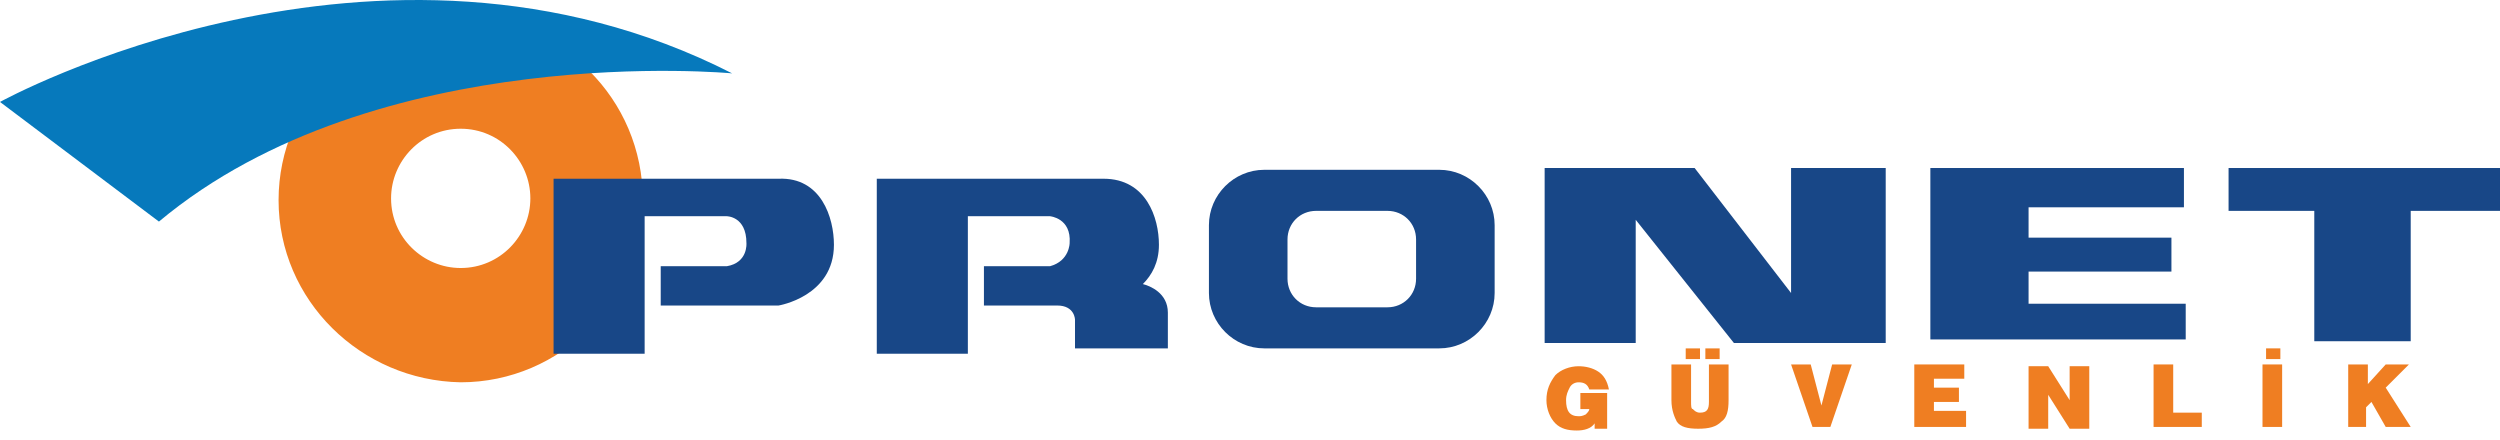
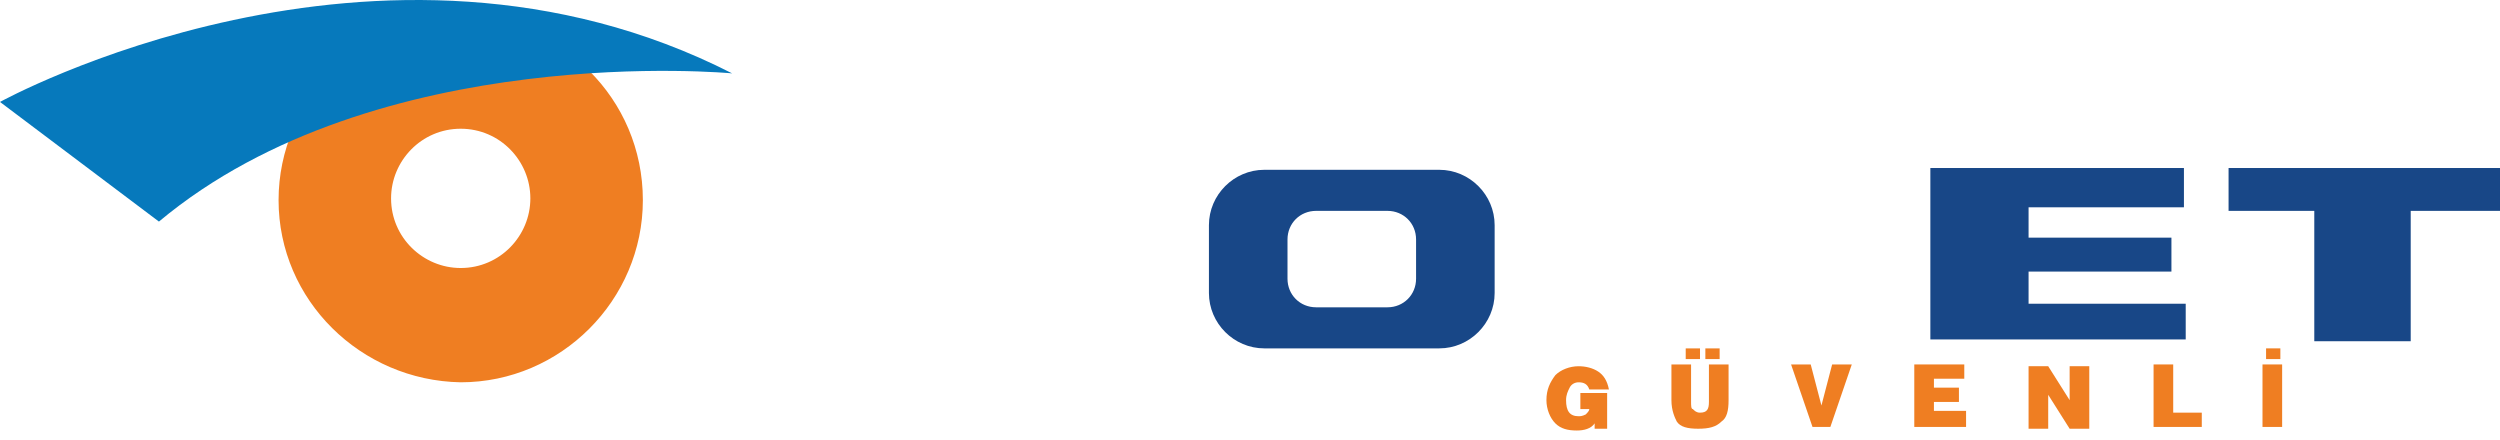
<svg xmlns="http://www.w3.org/2000/svg" width="250" height="44" viewBox="0 0 250 44" fill="none">
  <path fill-rule="evenodd" clip-rule="evenodd" d="M46.071 12.873C42.143 12.873 39.107 16.087 39.107 19.837C39.107 23.765 42.321 26.801 46.071 26.801C50 26.801 53.036 23.587 53.036 19.837C53.036 16.087 50 12.873 46.071 12.873ZM27.857 20.015C27.857 10.015 36.071 1.801 46.071 1.801C56.071 1.801 64.286 9.837 64.286 20.015C64.286 30.015 56.071 38.23 46.071 38.23C36.071 38.051 27.857 30.015 27.857 20.015Z" fill="#EF7E22" />
  <path fill-rule="evenodd" clip-rule="evenodd" d="M73.214 7.337C73.214 7.337 37.679 3.944 15.893 22.158L0 10.194C0 10.194 37.857 -10.699 73.214 7.337Z" fill="#0679BC" />
-   <path fill-rule="evenodd" clip-rule="evenodd" d="M87.857 17.873H110.357C114.643 17.873 115.893 21.801 115.893 24.48C115.893 26.265 115.178 27.515 114.286 28.408C115 28.587 116.786 29.301 116.786 31.265V34.837H107.5V31.98C107.5 31.98 107.5 30.551 105.714 30.551H98.393V26.623H105C106.964 26.087 106.964 24.301 106.964 24.301C107.143 21.801 105 21.623 105 21.623H96.786V35.373H87.678V17.873H87.857Z" fill="#184787" />
-   <path fill-rule="evenodd" clip-rule="evenodd" d="M163.571 34.301H154.464V16.801H169.464L179.107 29.301V16.801H188.571V34.301H173.393L163.571 21.98V34.301Z" fill="#184787" />
  <path fill-rule="evenodd" clip-rule="evenodd" d="M193.036 16.623V33.944H218.571V30.373H202.857V27.158H217.143V23.765H202.857V20.73H218.393V16.801H193.036V16.623Z" fill="#184787" />
  <path fill-rule="evenodd" clip-rule="evenodd" d="M222.857 21.087H231.429V34.123H241.071V21.087H250V16.801H222.857V21.087Z" fill="#184787" />
-   <path fill-rule="evenodd" clip-rule="evenodd" d="M55.357 17.873V35.373H64.464V21.623H72.679C72.679 21.623 74.643 21.623 74.643 24.301C74.643 24.301 74.822 26.265 72.679 26.623H66.072V30.551H77.857C77.857 30.551 83.393 29.658 83.393 24.48C83.393 21.801 82.143 17.694 77.857 17.873H55.357Z" fill="#184787" />
  <path fill-rule="evenodd" clip-rule="evenodd" d="M131.607 21.087C130 21.087 128.75 22.337 128.75 23.944V27.873C128.75 29.48 130 30.73 131.607 30.73H138.75C140.357 30.73 141.607 29.48 141.607 27.873V23.944C141.607 22.337 140.357 21.087 138.75 21.087H131.607ZM126.429 16.98H143.929C146.964 16.98 149.464 19.48 149.464 22.515V29.301C149.464 32.337 146.964 34.837 143.929 34.837H126.429C123.393 34.837 120.893 32.337 120.893 29.301V22.515C120.893 19.48 123.393 16.98 126.429 16.98Z" fill="#184787" />
  <path fill-rule="evenodd" clip-rule="evenodd" d="M160.714 39.301V42.873H159.464V42.337C159.107 42.873 158.393 43.051 157.679 43.051C156.786 43.051 156.071 42.873 155.536 42.337C155 41.801 154.643 40.908 154.643 40.015C154.643 38.944 155 38.23 155.536 37.515C156.071 36.98 156.964 36.623 157.857 36.623C158.571 36.623 159.286 36.801 159.821 37.158C160.357 37.515 160.714 38.051 160.893 38.944H158.929C158.75 38.408 158.393 38.23 157.857 38.23C157.5 38.23 157.143 38.408 156.964 38.765C156.786 39.123 156.607 39.48 156.607 40.015C156.607 41.087 156.964 41.623 157.857 41.623C158.036 41.623 158.214 41.623 158.571 41.444C158.75 41.265 158.929 41.087 158.929 40.908H158.036V39.301H160.714Z" fill="#EF7E22" />
  <path fill-rule="evenodd" clip-rule="evenodd" d="M171.964 35.908H170.536V34.837H171.964V35.908ZM170.357 35.908H171.786H170.357ZM170 35.908H168.571V34.837H170V35.908ZM167.143 40.016V36.444H169.107V40.194C169.107 40.551 169.107 40.908 169.286 40.908C169.464 41.087 169.643 41.266 170 41.266C170.714 41.266 170.893 40.908 170.893 40.194V36.444H172.857V40.016C172.857 41.087 172.679 41.801 172.143 42.158C171.607 42.694 170.893 42.873 169.821 42.873C168.75 42.873 168.036 42.694 167.679 42.158C167.5 41.801 167.143 41.087 167.143 40.016Z" fill="#EF7E22" />
  <path fill-rule="evenodd" clip-rule="evenodd" d="M181.25 42.694L179.107 36.444H181.071L182.143 40.551L183.214 36.444H185.179L183.036 42.694H181.25Z" fill="#EF7E22" />
  <path fill-rule="evenodd" clip-rule="evenodd" d="M196.607 42.694H191.429V36.444H196.429V37.872H193.393V38.765H195.893V40.194H193.393V41.087H196.607V42.694Z" fill="#EF7E22" />
  <path fill-rule="evenodd" clip-rule="evenodd" d="M204.821 36.623L206.964 40.015V38.587V36.623H208.928V42.873H206.964L204.821 39.48V40.908V42.873H202.857V36.623H204.821Z" fill="#EF7E22" />
  <path fill-rule="evenodd" clip-rule="evenodd" d="M220.178 42.694H215.357V36.444H217.321V41.265H220.178V42.694Z" fill="#EF7E22" />
  <path fill-rule="evenodd" clip-rule="evenodd" d="M228.214 42.694H226.25V36.444H228.214V42.694ZM228.036 35.908H226.607V34.837H228.036V35.908Z" fill="#EF7E22" />
-   <path fill-rule="evenodd" clip-rule="evenodd" d="M234.821 42.694V36.444H236.786V38.408L238.571 36.444H240.893L238.571 38.765L241.071 42.694H238.571L237.143 40.194L236.607 40.73V42.694H234.821Z" fill="#EF7E22" />
</svg>